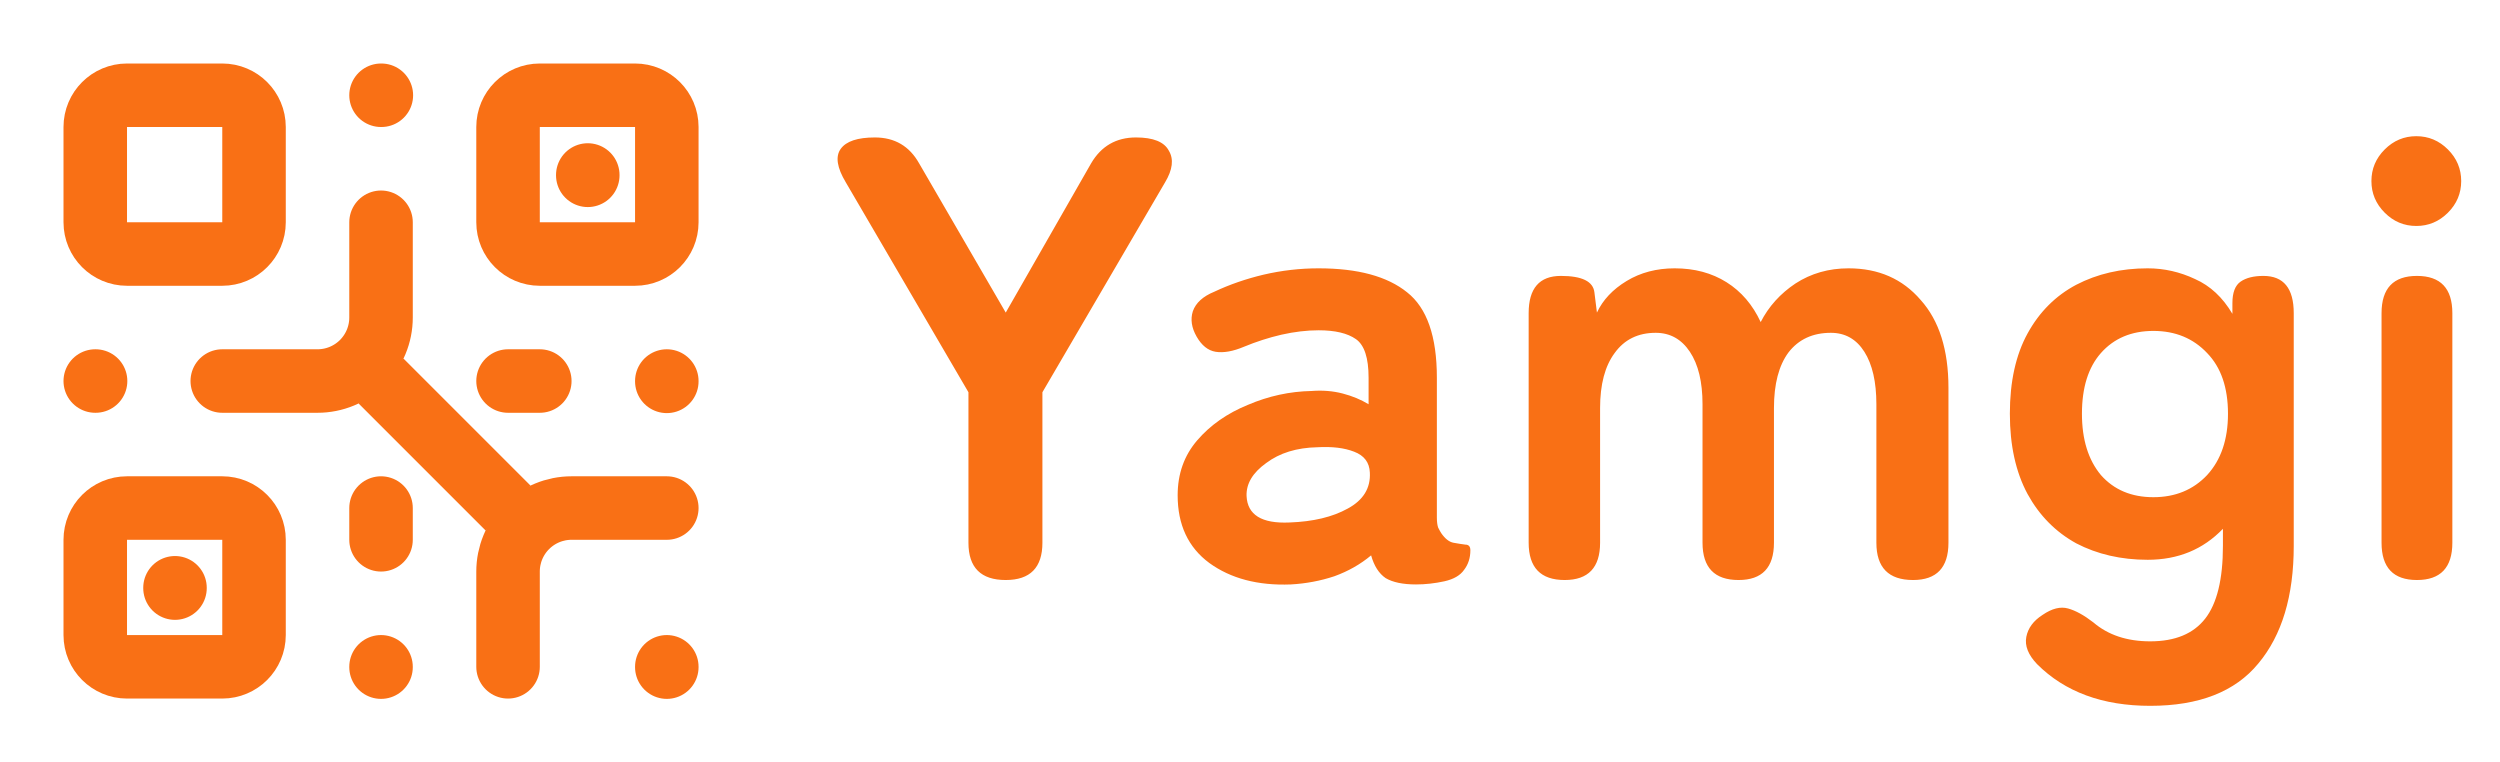
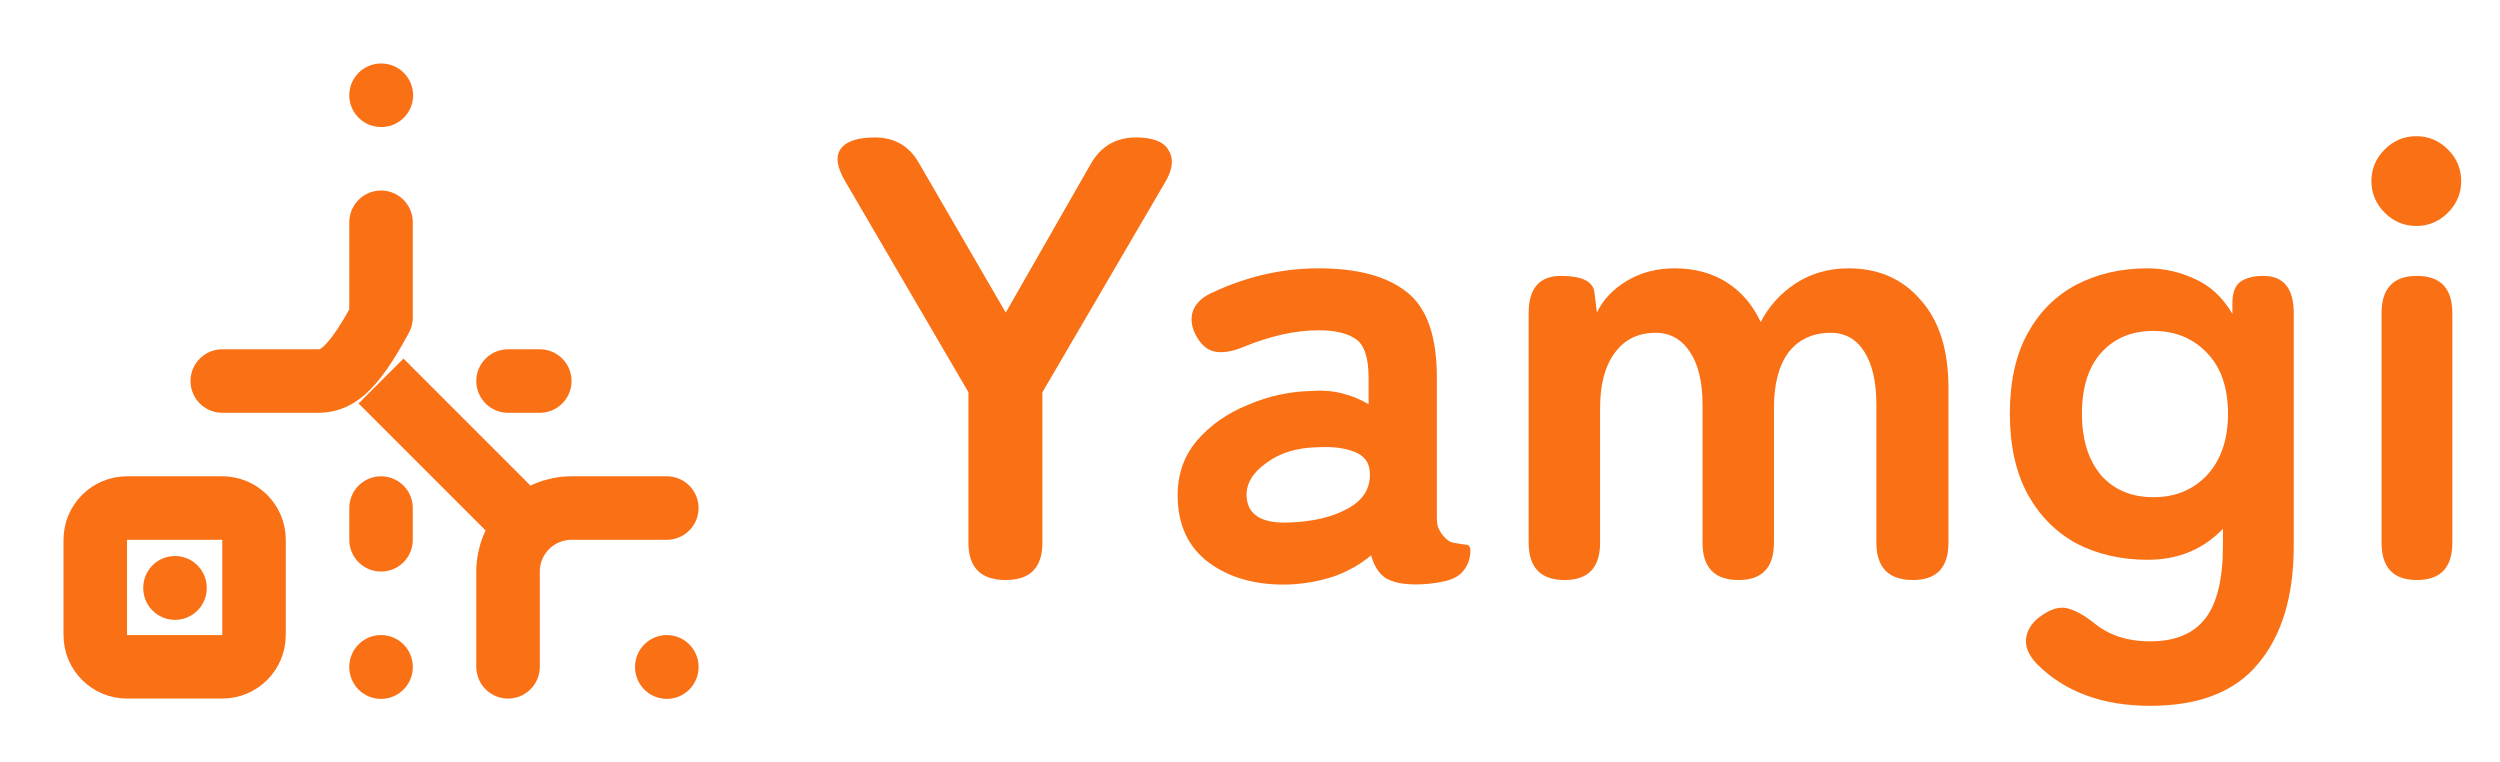
<svg xmlns="http://www.w3.org/2000/svg" viewBox="0 0 3543 1080" fill="none">
-   <path d="M315 135H180C155.147 135 135 155.147 135 180V315C135 339.853 155.147 360 180 360H315C339.853 360 360 339.853 360 315V180C360 155.147 339.853 135 315 135Z" stroke="#F97015" stroke-width="90" stroke-linecap="round" stroke-linejoin="round" />
-   <path d="M900 135H765C740.147 135 720 155.147 720 180V315C720 339.853 740.147 360 765 360H900C924.853 360 945 339.853 945 315V180C945 155.147 924.853 135 900 135Z" stroke="#F97015" stroke-width="90" stroke-linecap="round" stroke-linejoin="round" />
  <path d="M315 720H180C155.147 720 135 740.147 135 765V900C135 924.853 155.147 945 180 945H315C339.853 945 360 924.853 360 900V765C360 740.147 339.853 720 315 720Z" stroke="#F97015" stroke-width="90" stroke-linecap="round" stroke-linejoin="round" />
  <path d="M945 720H810C786.131 720 763.239 729.482 746.36 746.36C729.482 763.239 720 786.131 720 810V945" stroke="#F97015" stroke-width="90" stroke-linecap="round" stroke-linejoin="round" />
  <path d="M945 945V945.45" stroke="#F97015" stroke-width="90" stroke-linecap="round" stroke-linejoin="round" />
-   <path d="M540 315V450C540 473.869 530.518 496.761 513.64 513.64C496.761 530.518 473.869 540 450 540H315" stroke="#F97015" stroke-width="90" stroke-linecap="round" stroke-linejoin="round" />
+   <path d="M540 315V450C496.761 530.518 473.869 540 450 540H315" stroke="#F97015" stroke-width="90" stroke-linecap="round" stroke-linejoin="round" />
  <path d="M540 540L720 720" stroke="#F97015" stroke-width="90" />
-   <path d="M135 540H135.45" stroke="#F97015" stroke-width="90" stroke-linecap="round" stroke-linejoin="round" />
  <path d="M540 135H540.45" stroke="#F97015" stroke-width="90" stroke-linecap="round" stroke-linejoin="round" />
  <path d="M540 945V945.45" stroke="#F97015" stroke-width="90" stroke-linecap="round" stroke-linejoin="round" />
-   <path d="M833 248V248.45" stroke="#F97015" stroke-width="90" stroke-linecap="round" stroke-linejoin="round" />
  <path d="M248 833V833.45" stroke="#F97015" stroke-width="90" stroke-linecap="round" stroke-linejoin="round" />
  <path d="M720 540H765" stroke="#F97015" stroke-width="90" stroke-linecap="round" stroke-linejoin="round" />
-   <path d="M945 540V540.45" stroke="#F97015" stroke-width="90" stroke-linecap="round" stroke-linejoin="round" />
  <path d="M540 765V720" stroke="#F97015" stroke-width="90" stroke-linecap="round" stroke-linejoin="round" />
  <path d="M1425.34 822C1390.1 822 1372.48 804.379 1372.48 769.136V555.888L1198.66 258.416C1186.11 237.509 1183.72 221.68 1191.49 210.928C1199.25 200.176 1215.38 194.8 1239.87 194.8C1267.95 194.8 1288.85 207.045 1302.59 231.536L1425.34 442.992L1546.3 231.536C1560.64 207.045 1581.85 194.8 1609.92 194.8C1634.41 194.8 1649.94 201.072 1656.51 213.616C1663.68 225.563 1661.89 240.496 1651.14 258.416L1477.31 555.888V769.136C1477.31 804.379 1459.99 822 1425.34 822ZM1829.35 828.272C1782.76 830.064 1744.23 819.909 1713.77 797.808C1683.9 775.707 1668.97 743.749 1668.97 701.936C1668.97 671.472 1678.22 645.488 1696.74 623.984C1715.26 602.48 1739.15 585.755 1768.42 573.808C1797.69 561.264 1827.86 554.693 1858.92 554.096C1874.45 552.901 1889.08 554.096 1902.82 557.68C1916.56 561.264 1928.81 566.341 1939.56 572.912V535.28C1939.56 507.205 1933.58 488.987 1921.64 480.624C1909.69 472.261 1892.07 468.08 1868.77 468.08C1852.05 468.08 1834.43 470.171 1815.91 474.352C1797.99 478.533 1780.37 484.208 1763.05 491.376C1747.51 497.947 1734.07 500.336 1722.73 498.544C1711.97 496.752 1703.01 489.584 1695.85 477.04C1688.68 464.496 1686.89 452.549 1690.47 441.2C1694.65 429.253 1704.81 419.995 1720.93 413.424C1742.44 403.269 1765.73 395.205 1790.82 389.232C1816.51 383.259 1842.49 380.272 1868.77 380.272C1924.33 380.272 1966.14 391.621 1994.21 414.32C2022.29 436.421 2036.33 476.741 2036.33 535.28V733.296C2036.33 739.269 2036.92 744.048 2038.12 747.632C2039.91 751.216 2041.4 753.904 2042.6 755.696C2047.97 763.461 2053.65 767.941 2059.62 769.136C2066.19 770.331 2071.87 771.227 2076.65 771.824C2081.42 771.824 2083.81 774.512 2083.81 779.888C2083.81 790.64 2080.83 799.899 2074.85 807.664C2069.48 815.429 2060.22 820.805 2047.08 823.792C2033.34 826.779 2019.9 828.272 2006.76 828.272C1988.24 828.272 1973.9 825.285 1963.75 819.312C1954.19 812.741 1947.32 801.989 1943.14 787.056C1928.21 799.6 1910.89 809.456 1891.17 816.624C1871.46 823.195 1850.85 827.077 1829.35 828.272ZM1827.56 740.464C1861.01 739.269 1888.49 732.699 1909.99 720.752C1932.09 708.805 1942.54 691.781 1941.35 669.68C1940.75 655.344 1933.29 645.488 1918.95 640.112C1905.21 634.736 1887.89 632.645 1866.98 633.84C1837.71 634.437 1813.52 641.904 1794.41 656.24C1775.29 669.979 1766.03 685.509 1766.63 702.832C1767.82 729.712 1788.13 742.256 1827.56 740.464ZM2217.48 822C2183.43 822 2166.41 804.379 2166.41 769.136V443.888C2166.41 408.645 2181.64 391.024 2212.1 391.024C2241.97 391.024 2257.8 398.789 2259.59 414.32L2263.17 442.992C2271.54 425.072 2285.57 410.139 2305.29 398.192C2325 386.245 2347.7 380.272 2373.38 380.272C2401.46 380.272 2425.95 386.843 2446.85 399.984C2467.76 413.125 2483.89 431.941 2495.24 456.432C2506.59 434.331 2523.01 416.112 2544.52 401.776C2566.62 387.44 2591.71 380.272 2619.78 380.272C2662.19 380.272 2696.24 395.205 2721.93 425.072C2748.21 454.341 2761.35 495.856 2761.35 549.616V769.136C2761.35 804.379 2744.62 822 2711.17 822C2676.53 822 2659.21 804.379 2659.21 769.136V572.912C2659.21 541.253 2653.53 516.464 2642.18 498.544C2630.83 480.624 2615 471.664 2594.69 471.664C2569.01 471.664 2549 480.923 2534.66 499.44C2520.92 517.957 2514.05 544.24 2514.05 578.288V769.136C2514.05 804.379 2497.33 822 2463.88 822C2429.83 822 2412.81 804.379 2412.81 769.136V572.912C2412.81 541.253 2406.83 516.464 2394.89 498.544C2382.94 480.624 2366.81 471.664 2346.5 471.664C2321.41 471.664 2302 481.221 2288.26 500.336C2274.52 518.853 2267.65 544.837 2267.65 578.288V769.136C2267.65 804.379 2250.93 822 2217.48 822ZM3047.29 1000.3C2979.79 1000.3 2926.33 980.592 2886.91 941.168C2874.37 928.027 2869.29 915.184 2871.68 902.64C2874.07 890.096 2881.83 879.643 2894.97 871.28C2908.11 862.32 2920.06 859.333 2930.81 862.32C2941.57 865.307 2953.51 871.877 2966.65 882.032C2987.56 899.952 3014.44 908.912 3047.29 908.912C3082.54 908.912 3108.52 898.16 3125.25 876.656C3141.97 855.152 3150.33 820.805 3150.33 773.616V749.424C3122.26 778.693 3086.72 793.328 3043.71 793.328C3006.08 793.328 2972.33 785.563 2942.46 770.032C2913.19 753.904 2890.19 730.608 2873.47 700.144C2856.74 669.083 2848.38 631.152 2848.38 586.352C2848.38 540.955 2856.74 503.024 2873.47 472.56C2890.19 442.096 2913.19 419.099 2942.46 403.568C2972.33 388.037 3006.08 380.272 3043.71 380.272C3067.01 380.272 3089.41 385.349 3110.91 395.504C3132.41 405.061 3150.03 421.488 3163.77 444.784V429.552C3163.77 414.619 3167.66 404.464 3175.42 399.088C3183.19 393.712 3193.94 391.024 3207.68 391.024C3236.35 391.024 3250.69 408.645 3250.69 443.888V773.616C3250.69 844.699 3233.96 900.251 3200.51 940.272C3167.66 980.293 3116.58 1000.3 3047.29 1000.3ZM3051.77 704.624C3082.83 704.624 3108.22 694.171 3127.93 673.264C3147.65 651.76 3157.5 622.789 3157.5 586.352C3157.5 549.317 3147.65 520.645 3127.93 500.336C3108.22 479.429 3082.83 468.976 3051.77 468.976C3020.71 468.976 2995.92 479.429 2977.41 500.336C2959.49 520.645 2950.53 549.317 2950.53 586.352C2950.53 622.789 2959.49 651.76 2977.41 673.264C2995.92 694.171 3020.71 704.624 3051.77 704.624ZM3425.29 822C3391.84 822 3375.12 804.379 3375.12 769.136V443.888C3375.12 408.645 3391.84 391.024 3425.29 391.024C3458.74 391.024 3475.47 408.645 3475.47 443.888V769.136C3475.47 804.379 3458.74 822 3425.29 822ZM3424.4 320.24C3407.07 320.24 3392.14 313.968 3379.6 301.424C3367.05 288.88 3360.78 273.947 3360.78 256.624C3360.78 239.301 3367.05 224.368 3379.6 211.824C3392.14 199.28 3407.07 193.008 3424.4 193.008C3441.72 193.008 3456.65 199.28 3469.2 211.824C3481.74 224.368 3488.01 239.301 3488.01 256.624C3488.01 273.947 3481.74 288.88 3469.2 301.424C3456.65 313.968 3441.72 320.24 3424.4 320.24Z" fill="#F97015" />
</svg>